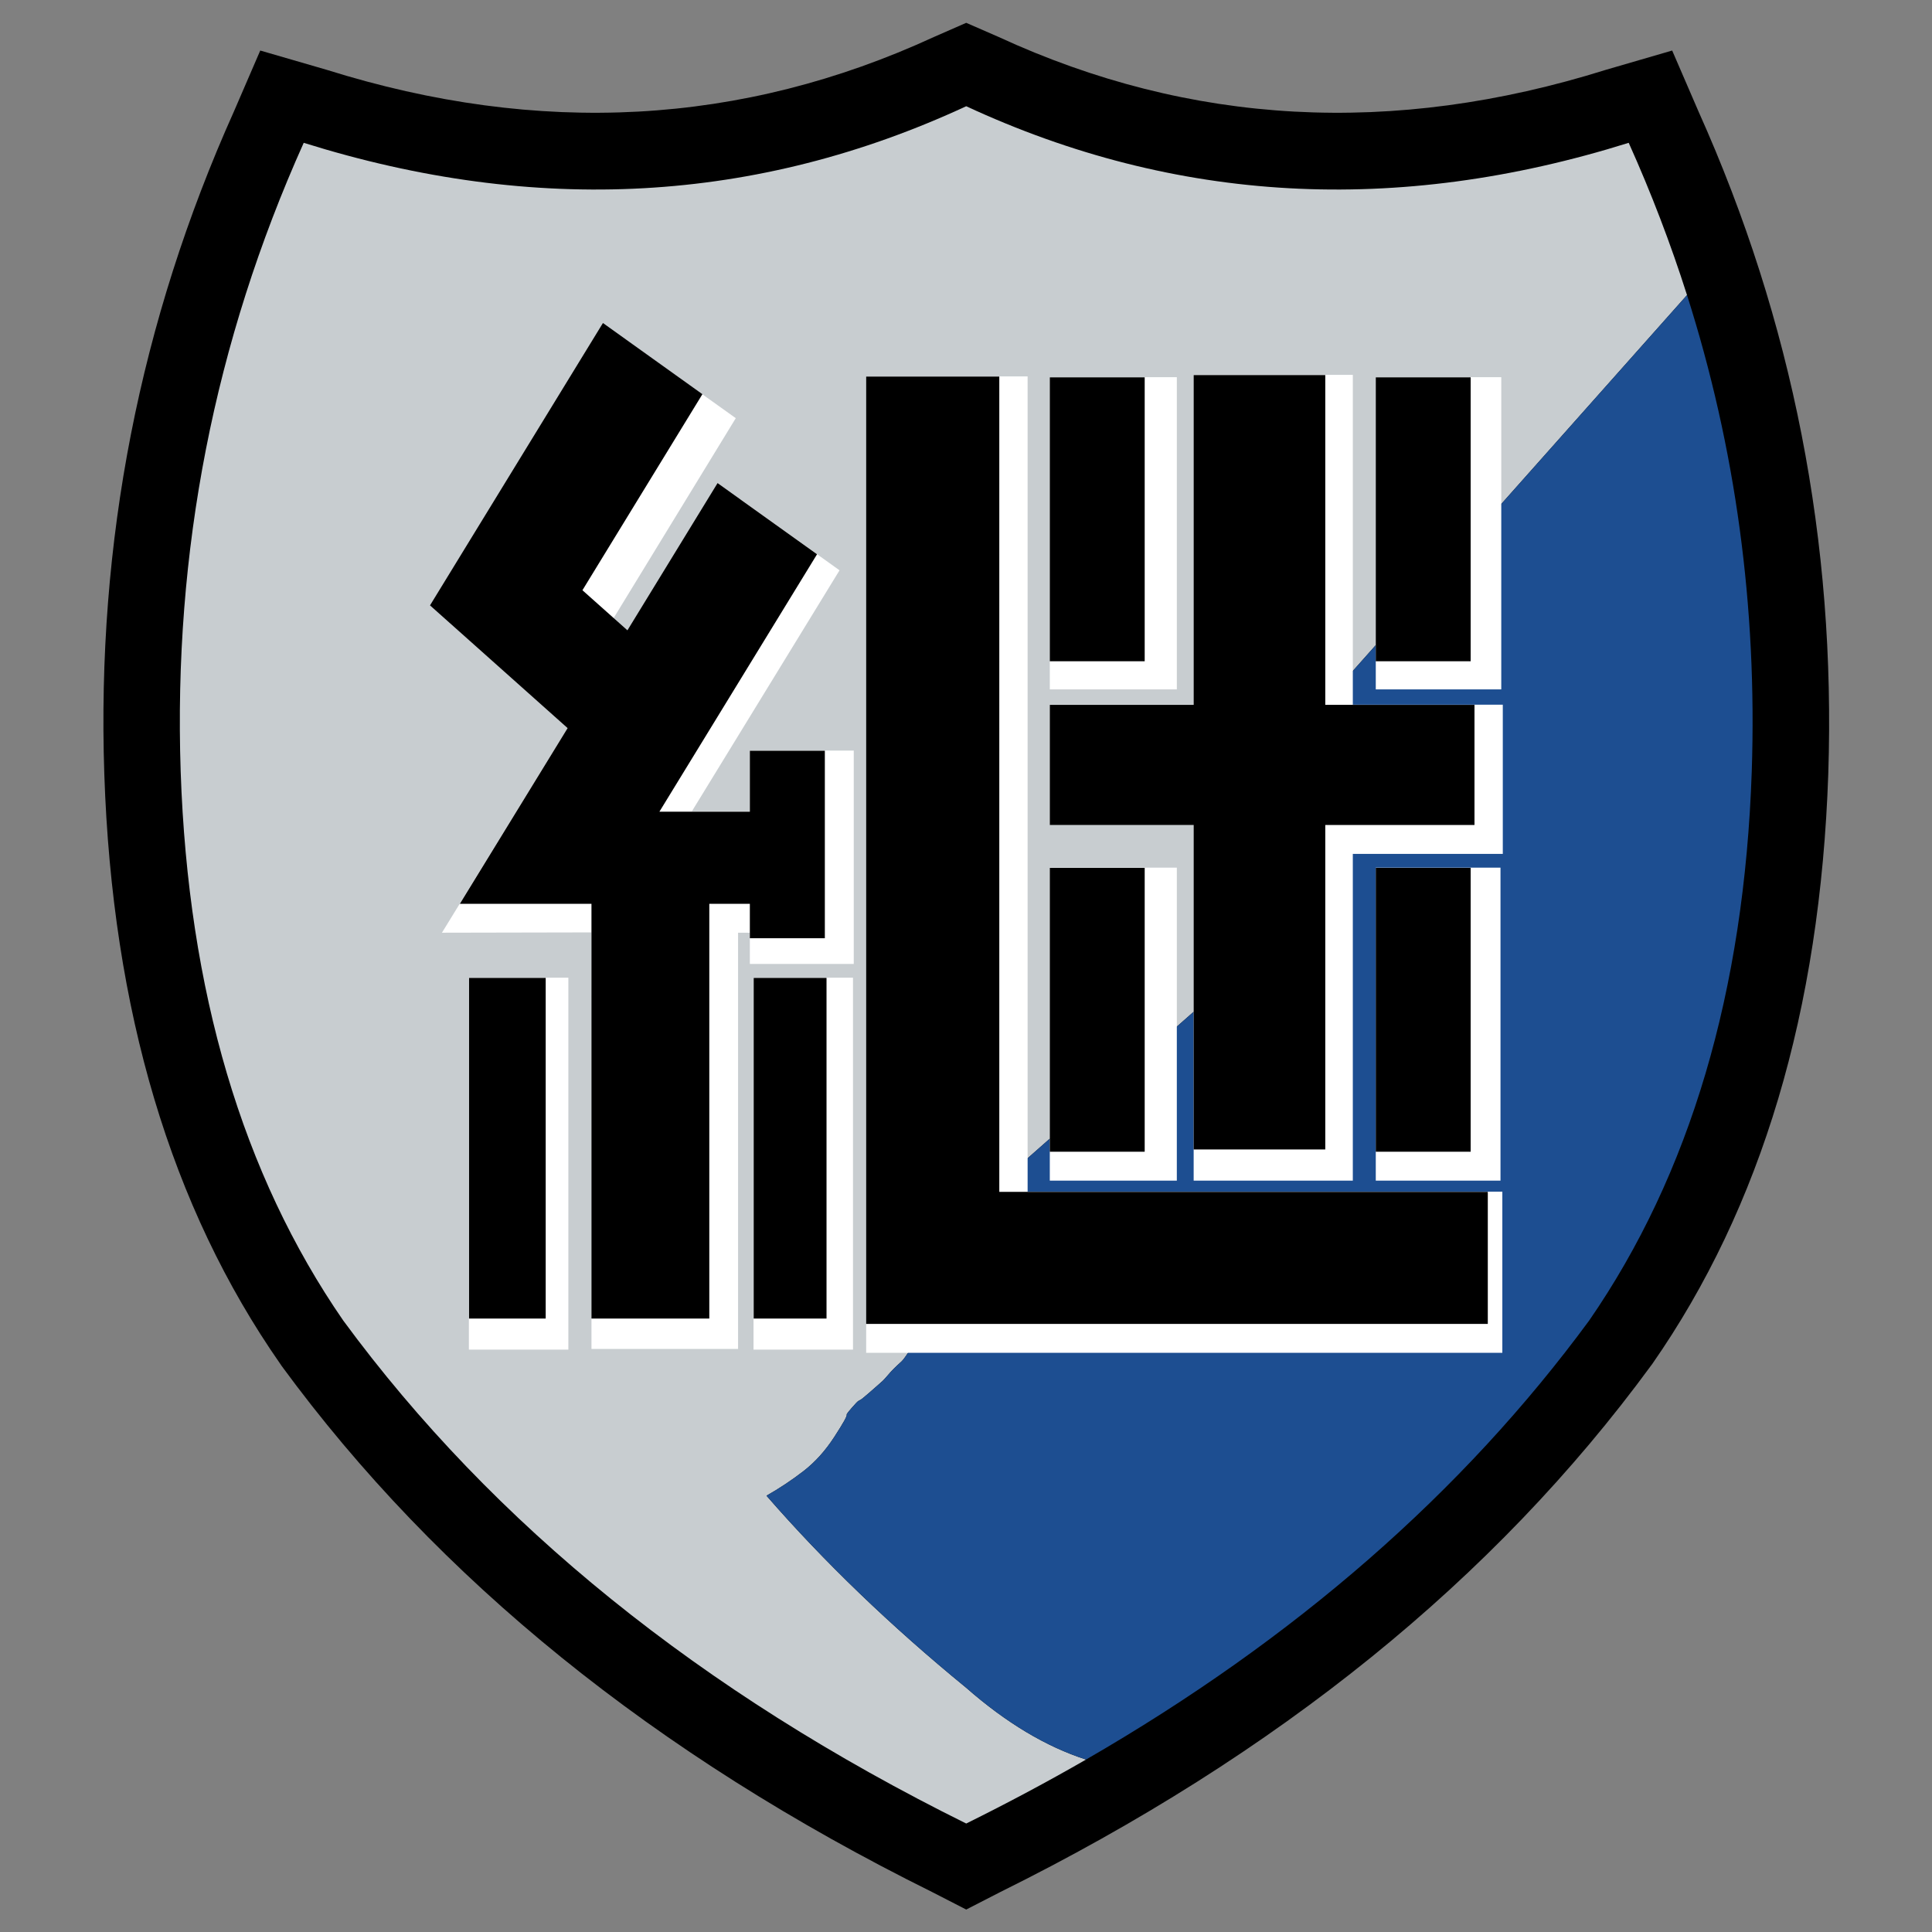
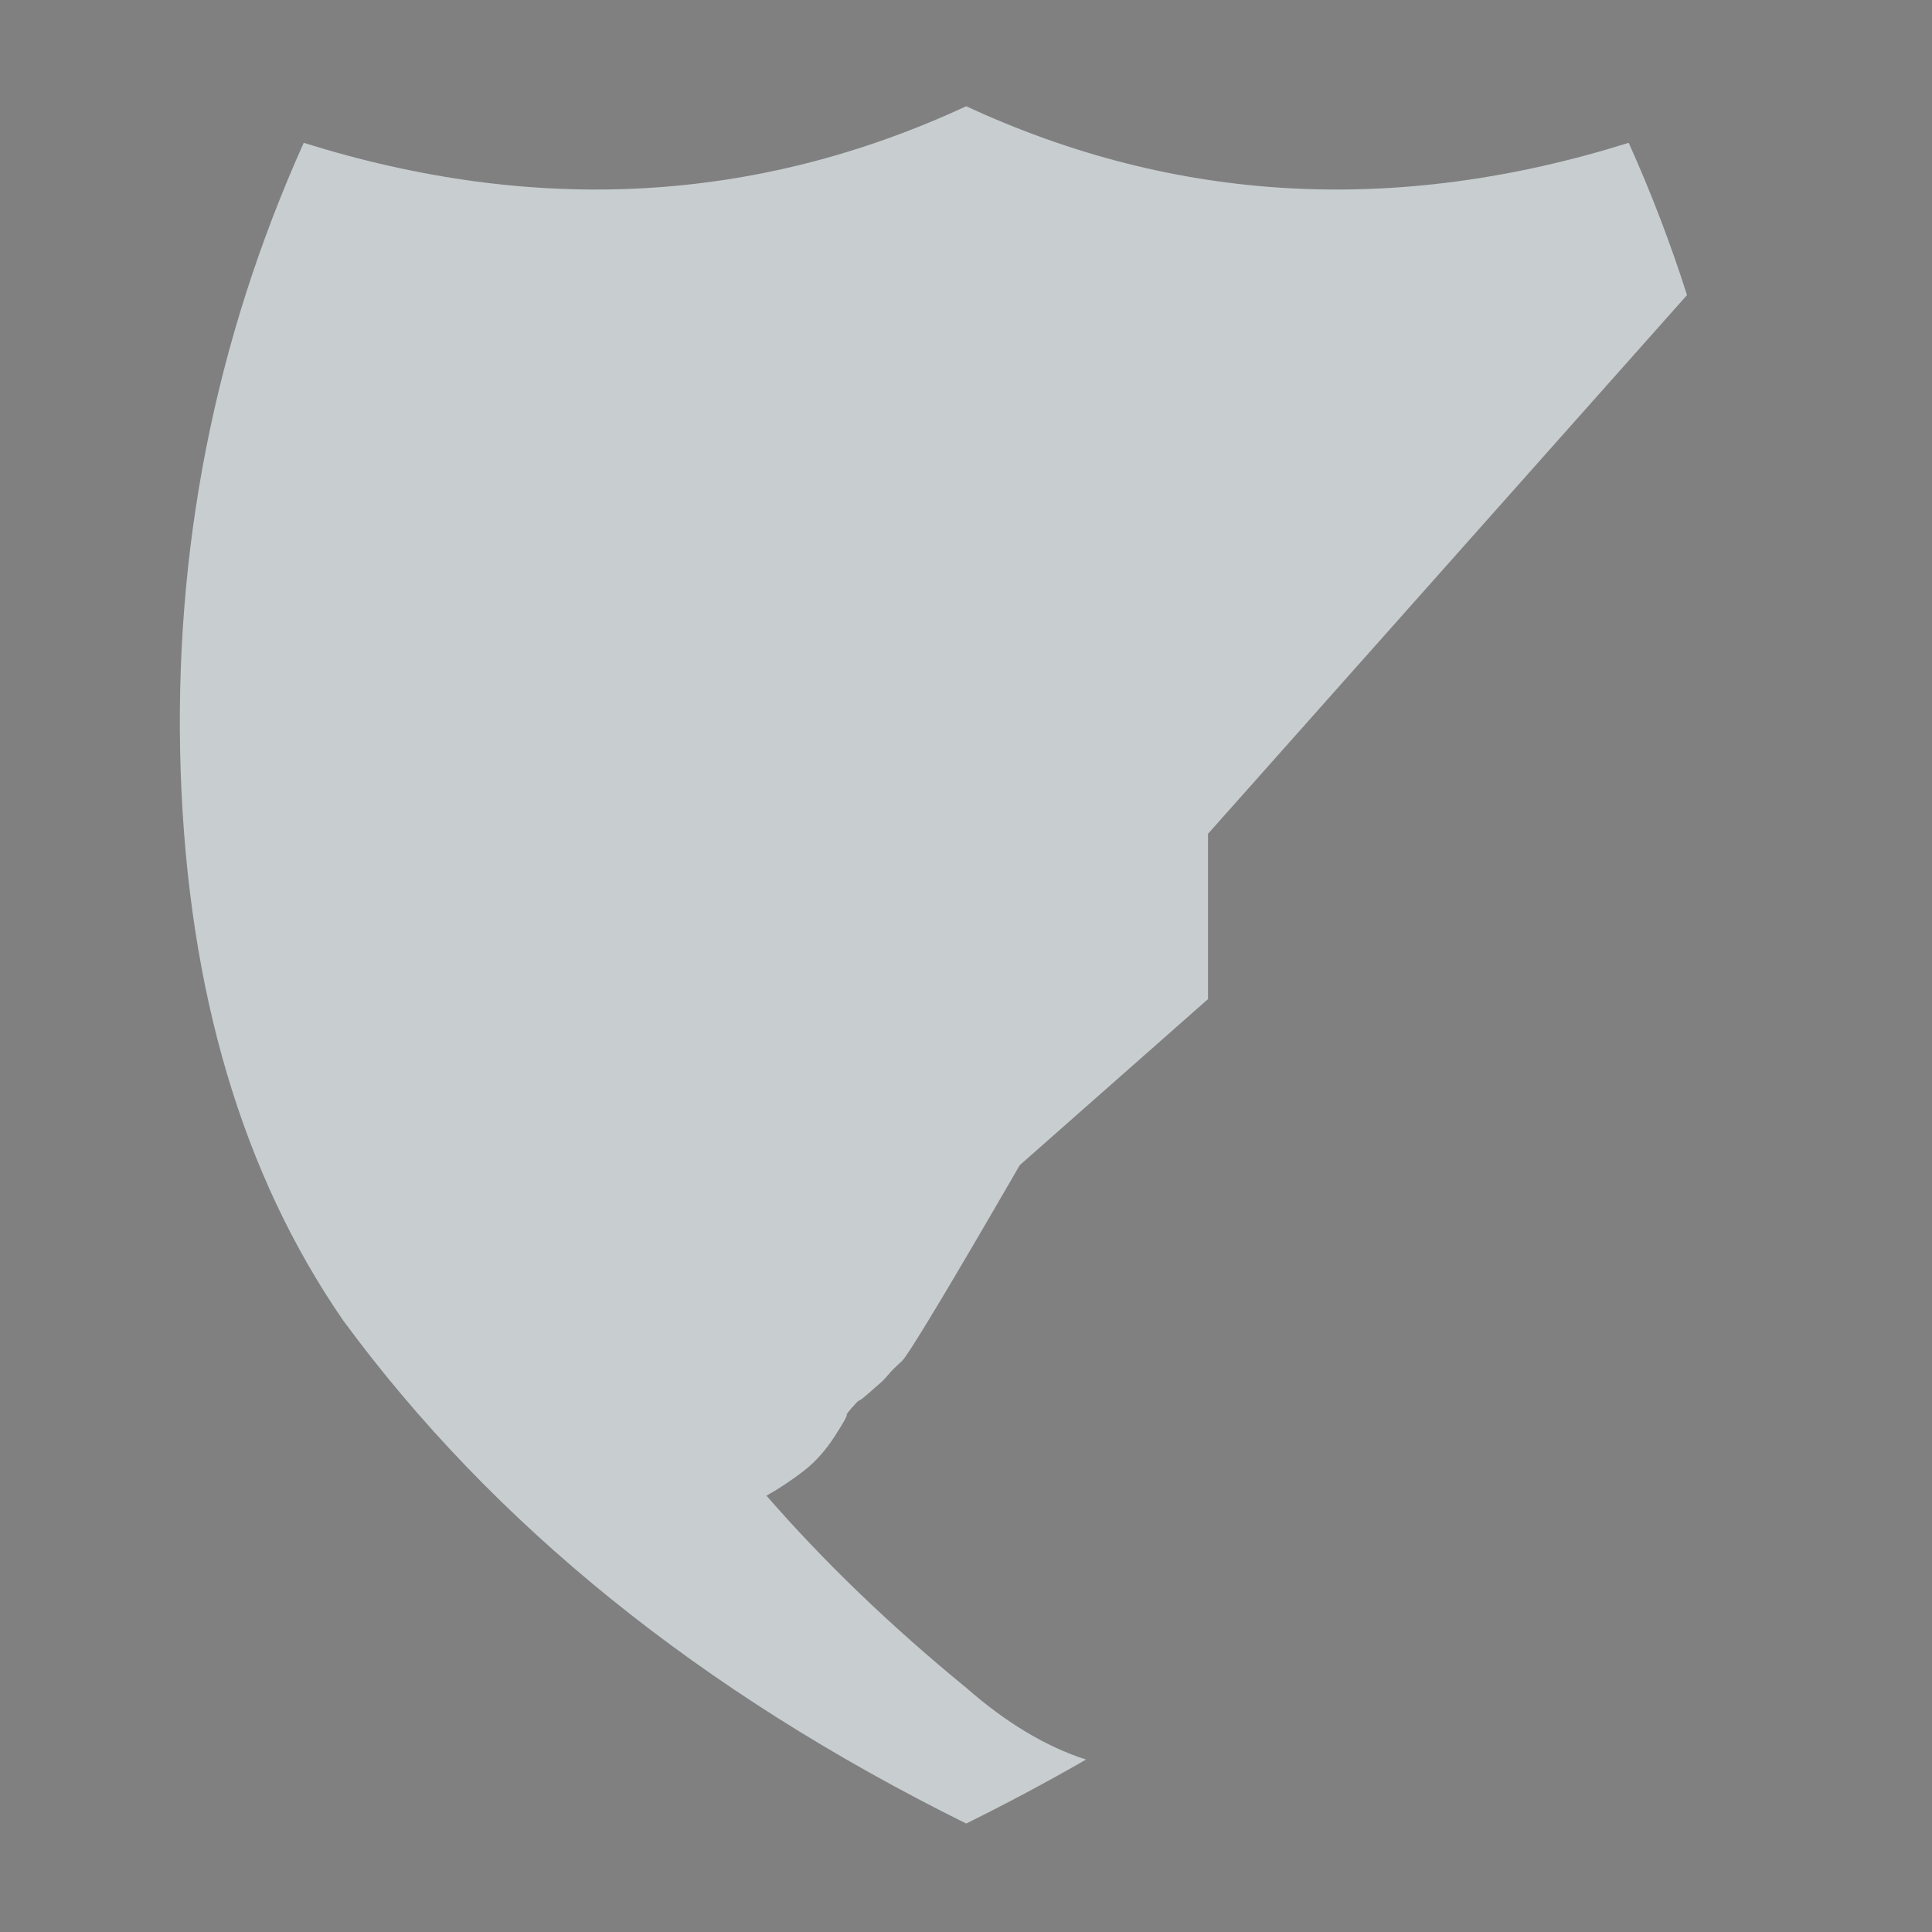
<svg xmlns="http://www.w3.org/2000/svg" xmlns:ns1="http://sodipodi.sourceforge.net/DTD/sodipodi-0.dtd" xmlns:ns2="http://www.inkscape.org/namespaces/inkscape" id="GUPSvgOutput" version="1.1" style="image-rendering:optimizeSpeed" x="0px" y="0px" width="512" height="512" viewBox="0 0 512 512" enable-background="new 0 0 512 512" ns1:docname="GUP_Jatkosota.svg" ns2:version="0.92.1 r15371">
  <rect x="0" y="0" width="512" height="512" fill="#808080" stroke="none" />
  <ns1:namedview pagecolor="#ffffff" bordercolor="#666666" borderopacity="1" objecttolerance="10" gridtolerance="10" guidetolerance="10" ns2:pageopacity="0" ns2:pageshadow="2" ns2:window-width="1920" ns2:window-height="1051" id="namedview4266" showgrid="false" ns2:pagecheckerboard="true" ns2:zoom="0.4609375" ns2:cx="256" ns2:cy="256" ns2:window-x="-9" ns2:window-y="-9" ns2:window-maximized="1" ns2:current-layer="GUPSvgOutput" />
  <defs transform="matrix(1 0 0 1 0 0) " id="defs4249" />
  <g id=".__E5.__9B.__BE.__E5.__B1.__82.__201">
    <g id="Logos.__2FJatkosota.__20.__20High.__20School_1" overflow="visible" style="overflow:visible">
      <g id="Sheild1">
        <g id="group5">
-           <path id="path37" d="m 443.143,13.391 -17.561,5.11 C 369.168,36.184 315.512,33.264 264.614,9.781 L 256.057,6.05 247.54,9.781 C 196.601,33.264 142.945,36.184 86.572,18.501 L 68.97,13.391 61.995,29.533 c -24.943,55.605 -36.42,114.13 -34.352,175.616 2.109,62.621 17.642,114.738 46.64,156.31 l 0.325,0.486 c 41.448,56.578 98.916,103.058 172.445,139.479 l 9.004,4.623 9.003,-4.623 c 73.529,-36.421 130.997,-82.901 172.446,-139.479 l 0.365,-0.486 c 28.957,-41.572 44.49,-93.689 46.639,-156.31 2.028,-61.486 -9.449,-120.011 -34.391,-175.616 z" ns2:connector-curvature="0" style="fill:#000000;fill-opacity:1" />
          <path id="path38" d="M 447.077,78.202 C 442.737,64.575 437.587,51.11 431.625,37.847 370.101,57.112 311.578,53.908 256.057,28.154 200.535,53.908 142.012,57.112 80.488,37.847 56.803,90.613 45.934,146.137 47.881,204.459 49.868,262.7 64.225,311.207 90.952,349.94 c 39.704,54.023 94.739,98.475 165.105,133.314 10.99,-5.435 21.616,-11.113 31.755,-16.953 -10.585,-3.407 -21.17,-9.734 -31.755,-19.022 -20.076,-16.426 -37.718,-33.42 -52.926,-50.9 3.487,-1.987 6.773,-4.178 9.814,-6.53 3.042,-2.352 5.759,-5.354 8.152,-9.044 2.393,-3.691 3.488,-5.638 3.285,-5.922 -0.081,-0.121 0.73,-1.135 2.474,-3.042 0.041,-0.04 0.122,-0.121 0.162,-0.162 0.244,-0.284 0.609,-0.527 1.055,-0.73 0.284,-0.162 1.014,-0.771 2.19,-1.784 1.176,-1.014 2.028,-1.785 2.595,-2.272 0.568,-0.527 0.974,-0.851 1.177,-1.054 0.202,-0.203 0.689,-0.73 1.419,-1.582 0.689,-0.852 1.866,-2.028 3.528,-3.529 1.663,-1.5 12.086,-18.818 31.269,-51.954 l 49.885,-44.005 v -43.803 z" ns2:connector-curvature="0" style="fill:#c8cdd0;fill-opacity:1" />
-           <path id="path39" d="m 320.136,220.966 v 43.803 l -49.885,44.005 c -19.183,33.136 -29.606,50.454 -31.269,51.954 -1.662,1.501 -2.839,2.677 -3.528,3.529 -0.73,0.852 -1.217,1.379 -1.419,1.582 -0.203,0.203 -0.609,0.527 -1.177,1.054 -0.567,0.487 -1.419,1.258 -2.595,2.272 -1.176,1.013 -1.906,1.622 -2.19,1.784 -0.446,0.203 -0.811,0.446 -1.055,0.73 -0.04,0.041 -0.121,0.122 -0.162,0.162 -1.744,1.907 -2.555,2.921 -2.474,3.042 0.203,0.284 -0.892,2.231 -3.285,5.922 -2.393,3.69 -5.11,6.692 -8.152,9.044 -3.041,2.352 -6.327,4.543 -9.814,6.53 15.208,17.48 32.85,34.474 52.926,50.9 10.585,9.288 21.17,15.615 31.755,19.022 55.441,-32.001 99.85,-70.774 133.349,-116.361 26.727,-38.733 41.084,-87.24 43.071,-145.481 1.46,-43.64 -4.258,-85.739 -17.155,-126.257 z" ns2:connector-curvature="0" style="fill:#1d4e91;fill-opacity:1" />
        </g>
      </g>
      <g id="Jatkosota1">
        <g id="group6">
          <g id="group7">
-             <path id="path40" d="m 397.851,99.951 h -33.256 v 82.738 h 33.256 z m -39.34,-0.608 h -42.178 v 87.402 H 278.21 v 31.838 h 38.123 v 94.297 h 42.178 v -86.591 h 39.746 v -39.544 h -39.746 z m 39.137,130.596 h -33.053 v 82.941 h 33.053 z M 311.872,312.88 V 229.939 H 278.21 v 82.941 z m 0,-130.191 V 99.951 H 278.21 v 82.738 z m -89.387,-31.554 -26.361,-18.859 -25.997,42.423 -9.166,-8.193 34.027,-55.686 -29.281,-20.927 -46.194,75.437 30.904,27.62 -33.297,54.226 39.624,-0.081 c 0,0.081 0,0.162 0,0.203 l 0.04,15.006 c 0,0.243 0,0.487 0,0.73 v 0.73 c 0,0.041 0,0.081 0,0.122 l 0.041,-0.041 c 0,0 -0.041,0.811 -0.041,0.811 l -0.04,92.837 h 38.853 V 247.176 h 3.122 v 8.274 h 27.538 v -56.538 h -27.538 v 16.102 h -15.37 z M 272.329,99.748 H 229.542 V 358.507 H 398.135 V 315.8 H 272.329 Z M 150.62,259.1 h -26.362 v 98.556 h 26.362 z m 75.434,0 h -26.361 v 98.556 h 26.361 z" ns2:connector-curvature="0" style="fill:#ffffff;fill-opacity:1" />
            <g id="group8" transform="matrix(0.811,0,0,0.811,27.45,6.15)" />
          </g>
          <g id="group9">
-             <path id="path41" d="m 351.211,99.393 h -34.878 v 87.402 H 278.21 v 31.838 h 38.123 v 85.982 h 34.878 v -85.982 h 39.543 v -31.838 h -39.543 z m 38.529,0.608 h -25.145 v 75.235 h 25.145 z m 0,129.988 h -25.145 v 75.235 h 25.145 z m -86.385,75.235 V 229.989 H 278.21 v 75.235 z m 0,-129.988 V 100.001 H 278.21 v 75.235 z m -86.831,-28.35 -26.362,-18.86 -23.888,39.017 -11.923,-10.626 31.796,-51.955 -26.362,-18.859 -45.828,74.829 36.46,32.528 -28.552,46.56 h 34.879 v 109.912 h 31.228 V 239.52 h 10.747 v 9.125 h 19.873 v -49.683 h -19.873 v 16.142 h -23.968 z m 48.302,-47.088 h -35.284 v 251.053 h 164.74 V 315.85 H 264.826 Z M 144.617,259.15 h -20.318 v 90.282 h 20.318 z m 74.421,0 h -19.305 v 90.282 h 19.305 z" ns2:connector-curvature="0" style="fill:#000000;fill-opacity:1" />
-           </g>
+             </g>
        </g>
      </g>
    </g>
  </g>
</svg>